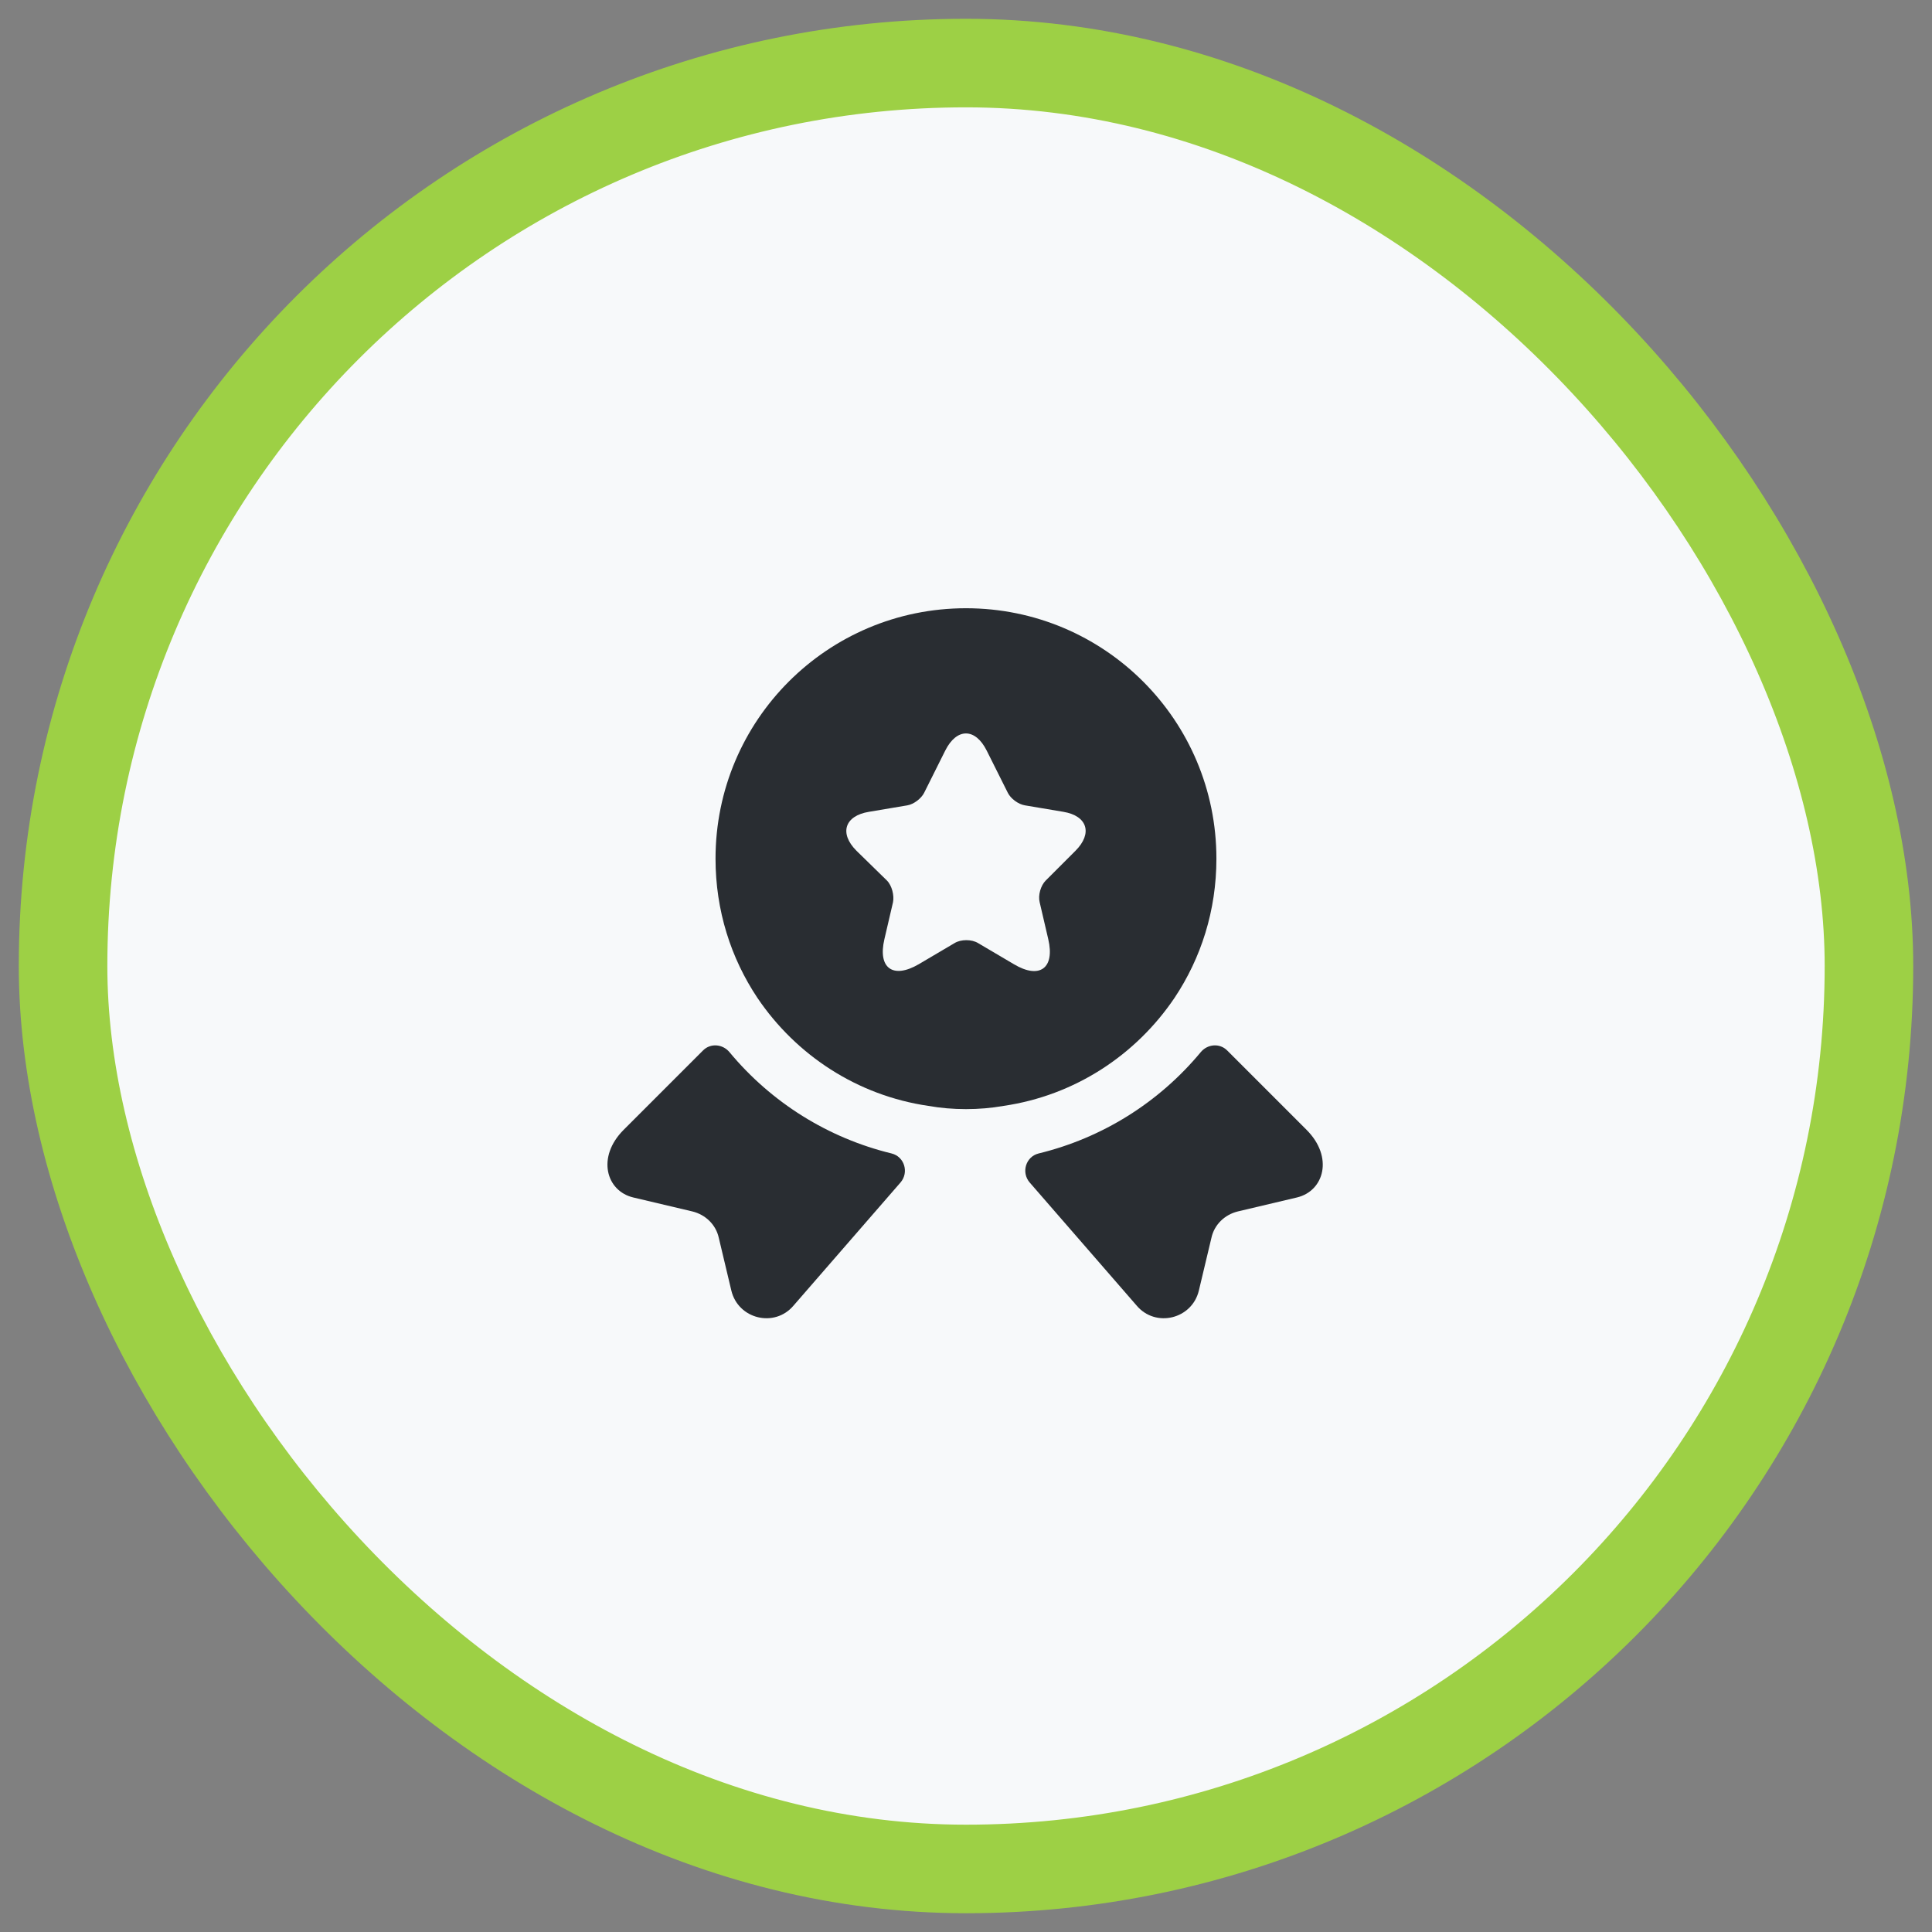
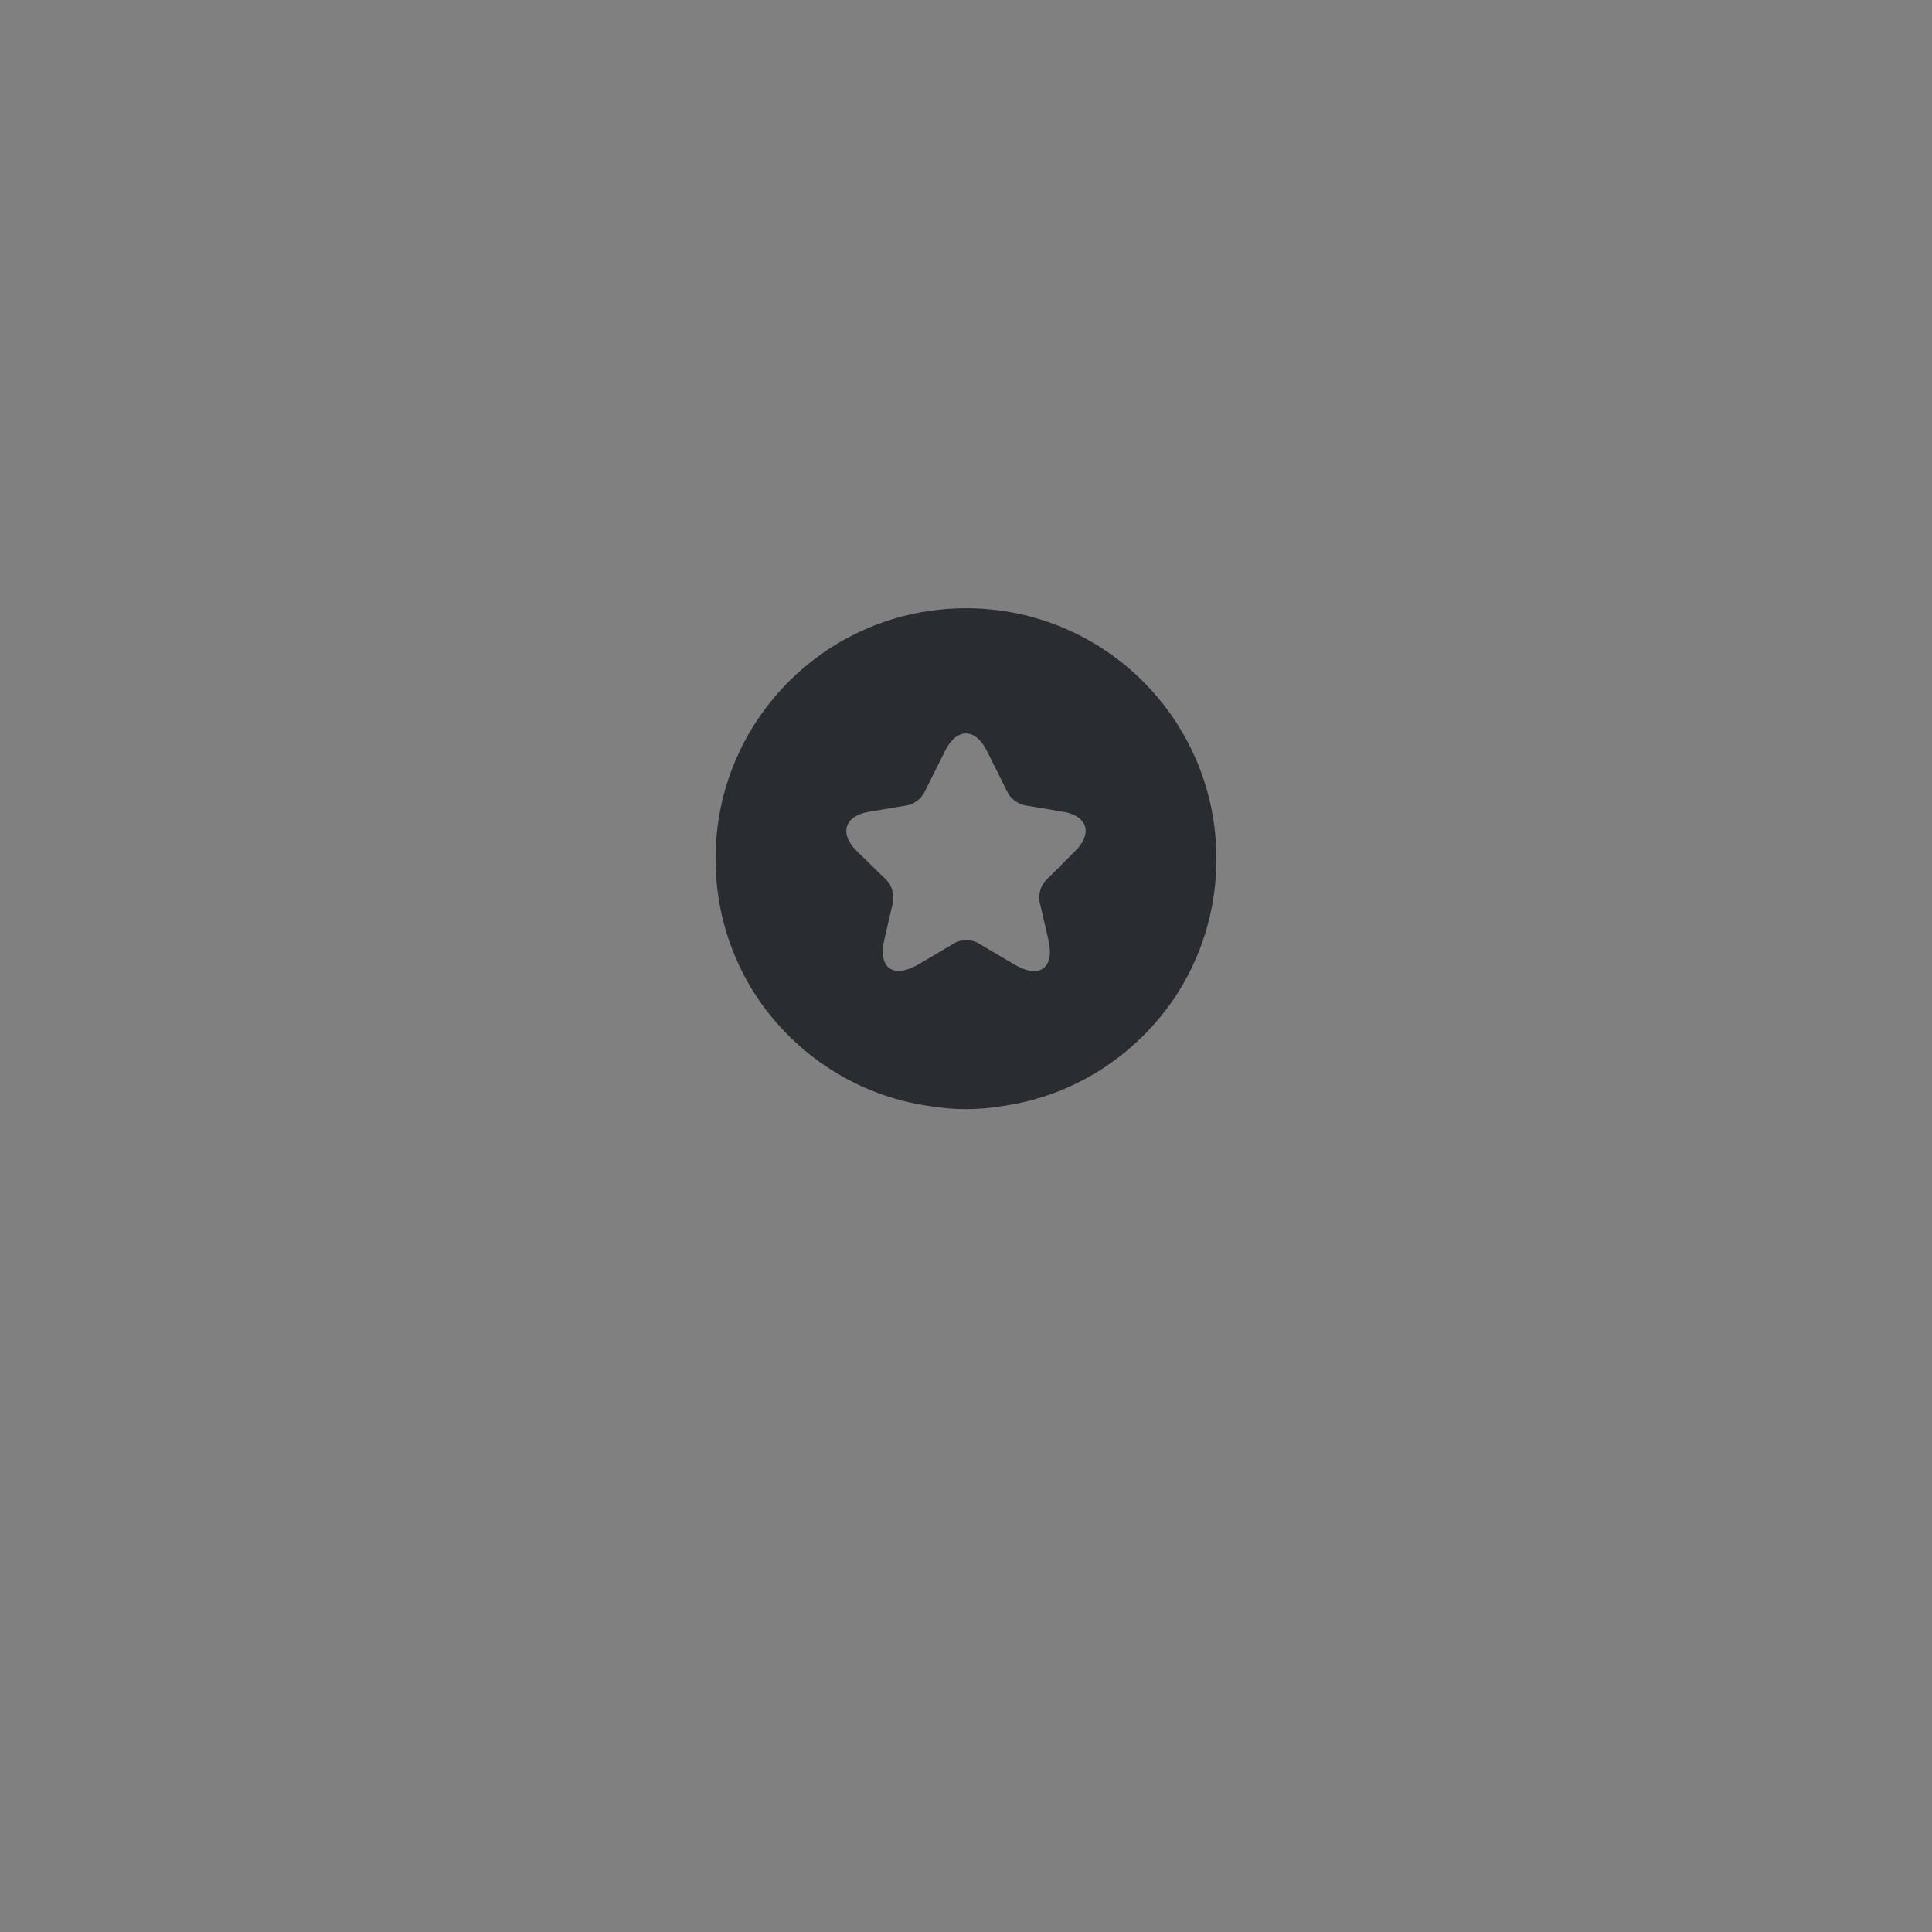
<svg xmlns="http://www.w3.org/2000/svg" width="90" height="90" viewBox="0 0 90 90" fill="none">
  <rect x="0" y="0" width="90" height="90" fill="#808080" stroke="none" />
-   <rect x="2.938" y="2.938" width="84.125" height="84.125" rx="42.062" fill="#F7F9FA" stroke="#9DD045" stroke-width="4.125" />
-   <path d="M60.415 55.783L57.665 56.433C57.048 56.583 56.565 57.05 56.432 57.667L55.848 60.117C55.532 61.45 53.832 61.867 52.948 60.817L47.965 55.083C47.565 54.617 47.782 53.883 48.382 53.733C51.332 53.017 53.982 51.367 55.932 49.017C56.248 48.633 56.815 48.583 57.165 48.933L60.865 52.633C62.132 53.9 61.682 55.483 60.415 55.783Z" fill="#292D32" />
-   <path d="M29.501 55.783L32.251 56.433C32.868 56.583 33.351 57.05 33.485 57.667L34.068 60.117C34.385 61.45 36.085 61.867 36.968 60.817L41.951 55.083C42.351 54.617 42.135 53.883 41.535 53.733C38.585 53.017 35.935 51.367 33.985 49.017C33.668 48.633 33.101 48.583 32.751 48.933L29.051 52.633C27.785 53.9 28.235 55.483 29.501 55.783Z" fill="#292D32" />
  <path d="M44.999 28.334C38.549 28.334 33.332 33.55 33.332 40C33.332 42.417 34.049 44.633 35.282 46.483C37.082 49.15 39.932 51.033 43.249 51.517C43.815 51.617 44.399 51.667 44.999 51.667C45.599 51.667 46.182 51.617 46.749 51.517C50.065 51.033 52.915 49.15 54.715 46.483C55.949 44.633 56.665 42.417 56.665 40C56.665 33.55 51.449 28.334 44.999 28.334ZM50.099 39.633L48.715 41.017C48.482 41.25 48.349 41.7 48.432 42.033L48.832 43.75C49.149 45.1 48.432 45.633 47.232 44.917L45.565 43.934C45.265 43.75 44.765 43.75 44.465 43.934L42.799 44.917C41.599 45.617 40.882 45.1 41.199 43.75L41.599 42.033C41.665 41.717 41.549 41.25 41.315 41.017L39.899 39.633C39.082 38.817 39.349 38 40.482 37.817L42.265 37.517C42.565 37.467 42.915 37.2 43.049 36.934L44.032 34.967C44.565 33.9 45.432 33.9 45.965 34.967L46.949 36.934C47.082 37.2 47.432 37.467 47.749 37.517L49.532 37.817C50.649 38 50.915 38.817 50.099 39.633Z" fill="#292D32" />
</svg>